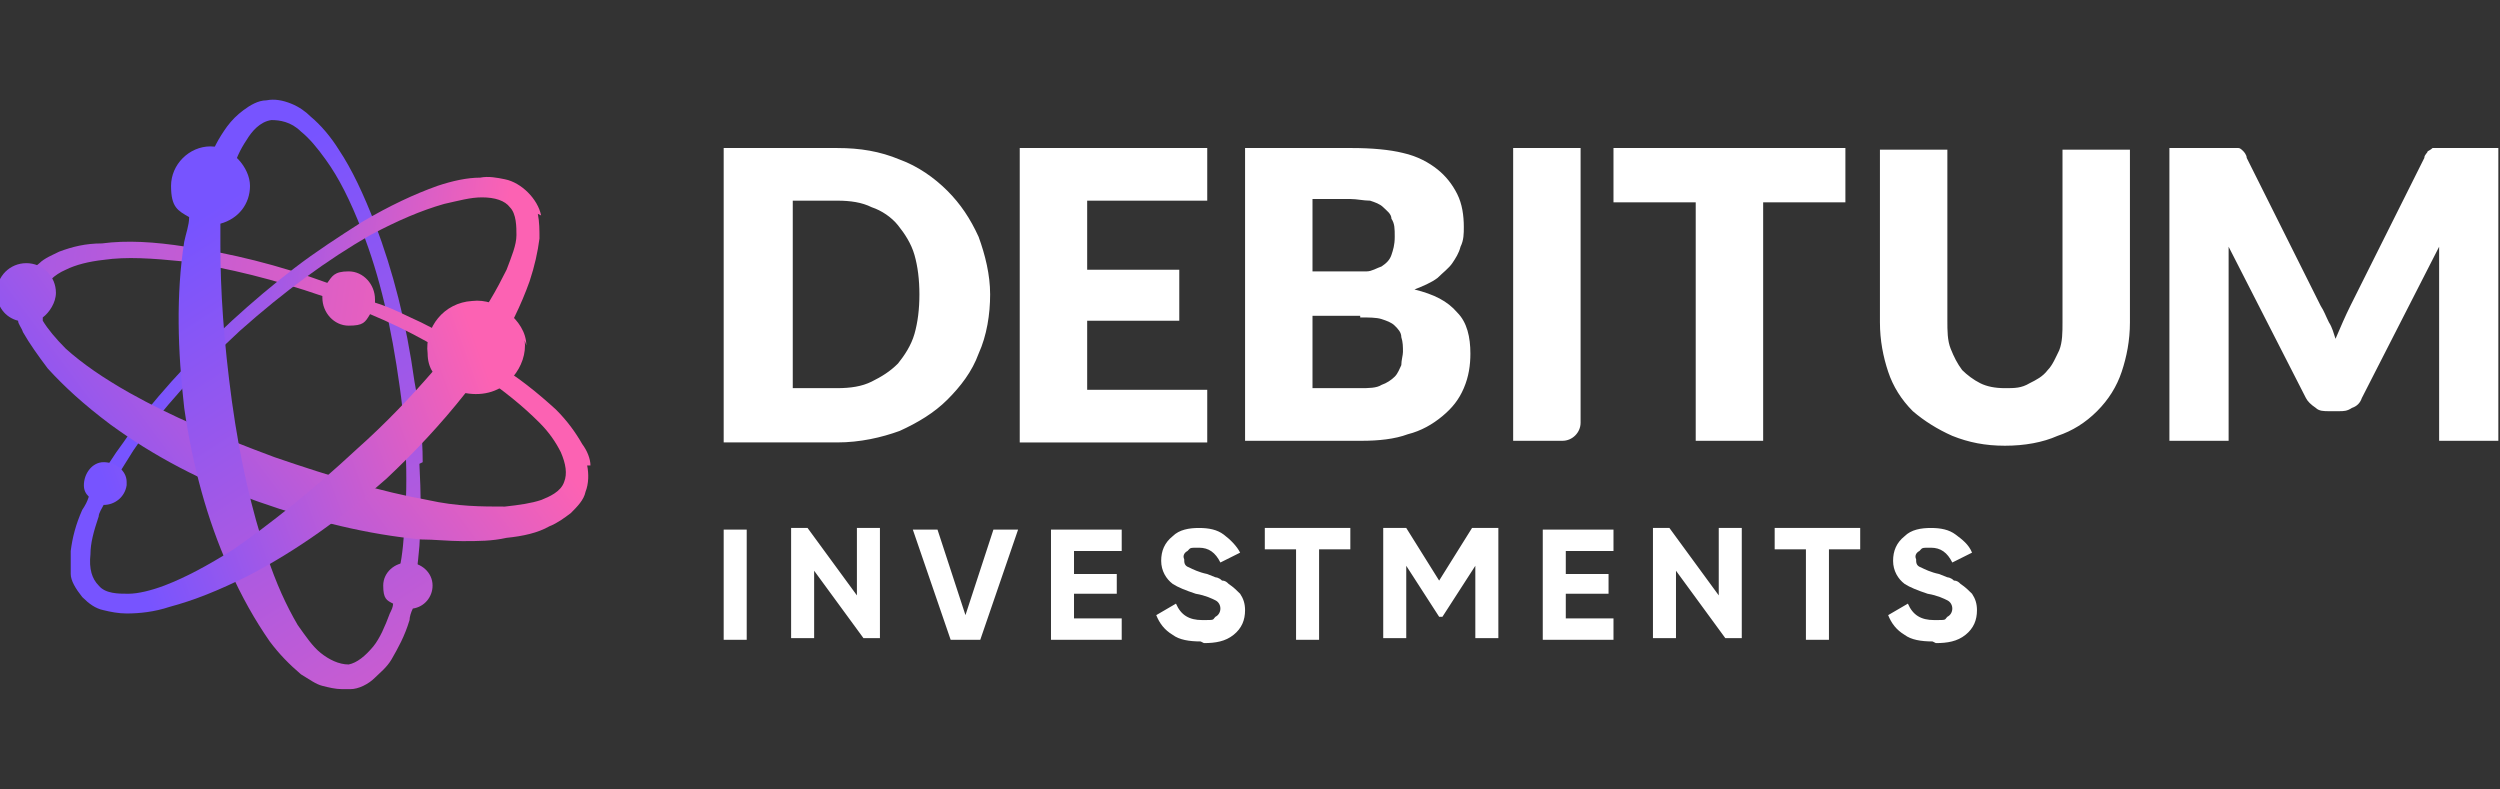
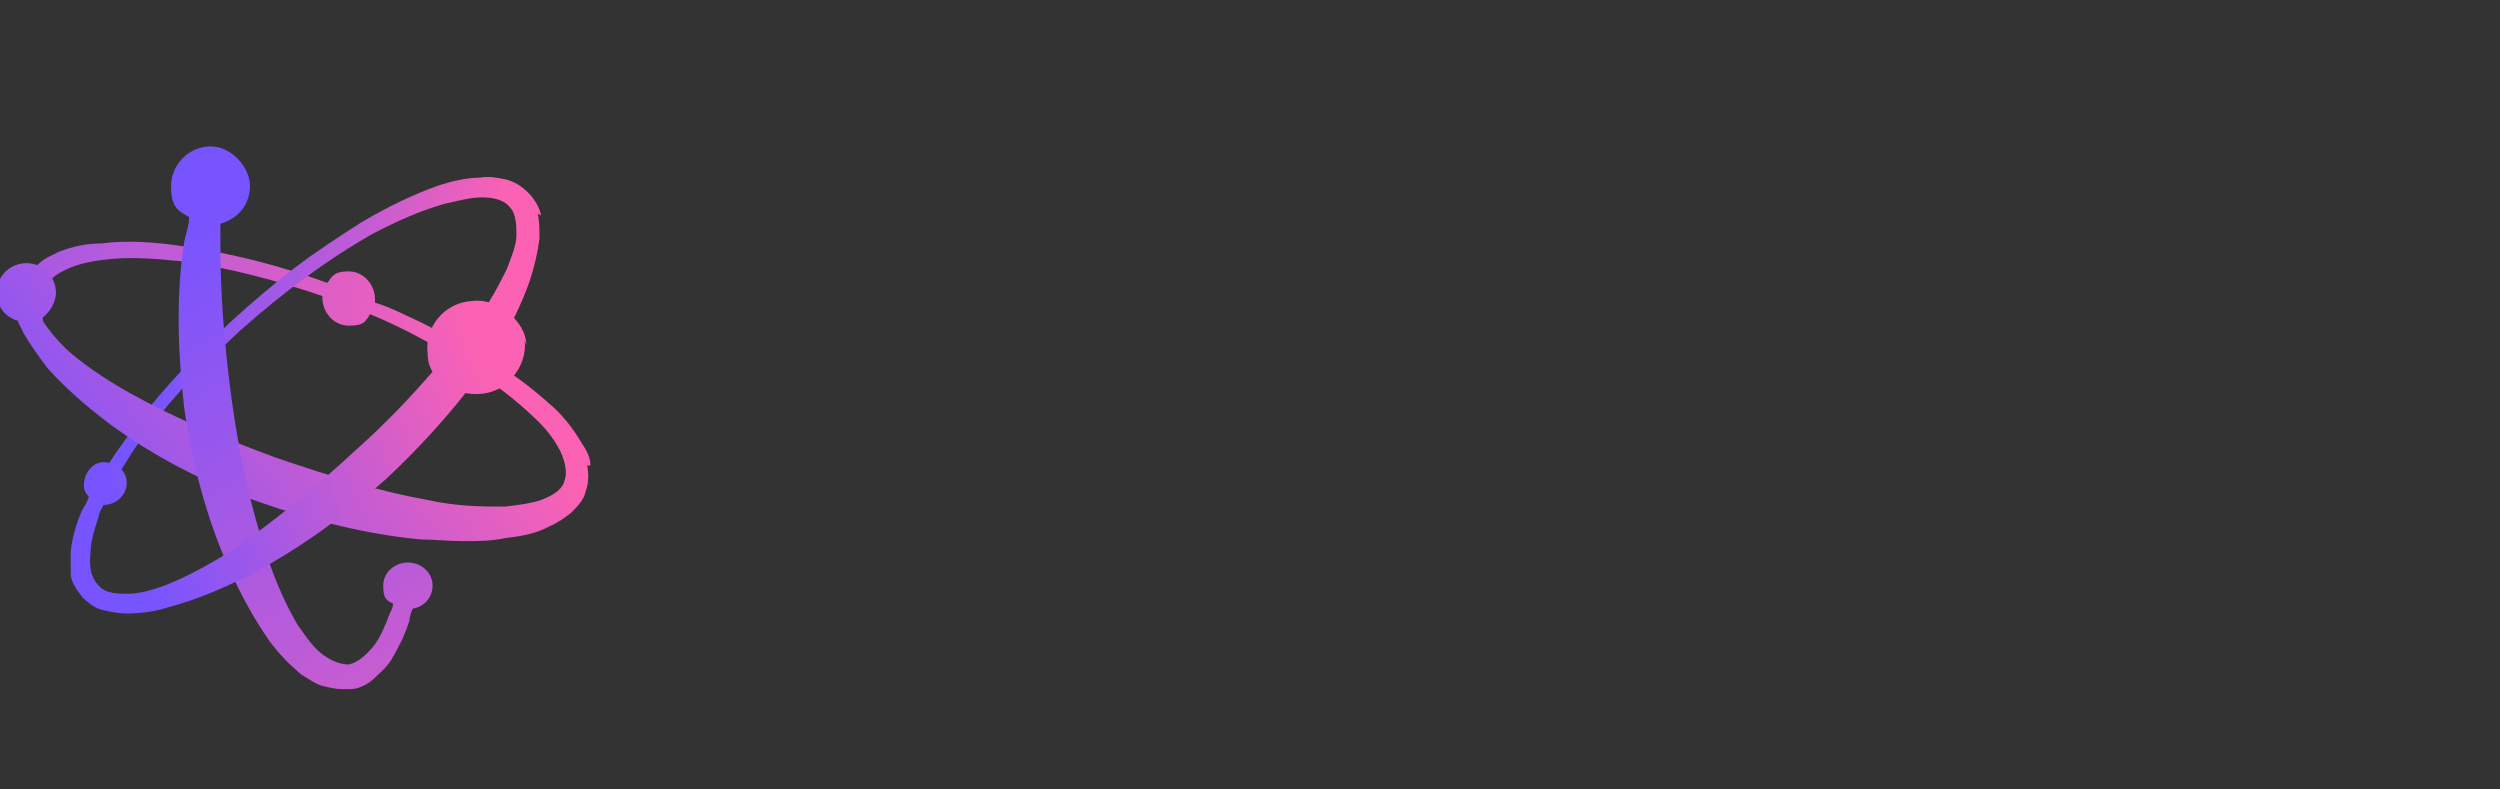
<svg xmlns="http://www.w3.org/2000/svg" version="1.1" viewBox="0 0 152 48">
  <rect x="0" y="0" width="152" height="48" fill="#333333" stroke="none" />
  <defs>
    <style>
      .cls-1 {
        fill: url(#linear-gradient-2);
      }

      .cls-2 {
        fill: #fff;
      }

      .cls-3 {
        fill: url(#linear-gradient-4);
      }

      .cls-4 {
        fill: url(#linear-gradient-3);
      }

      .cls-5 {
        fill: url(#linear-gradient-5);
      }

      .cls-6 {
        fill: url(#linear-gradient-6);
      }

      .cls-7 {
        fill: url(#linear-gradient);
      }
    </style>
    <linearGradient id="linear-gradient" x1="41" y1="-5.4" x2="15.4" y2="39.8" gradientTransform="translate(0 50) scale(1 -1)" gradientUnits="userSpaceOnUse">
      <stop offset="0" stop-color="#fc62b3" />
      <stop offset="1" stop-color="#7754ff" />
    </linearGradient>
    <linearGradient id="linear-gradient-2" x1="29.9" y1="29.7" x2="-14.5" y2="36.3" gradientTransform="translate(0 50) scale(1 -1)" gradientUnits="userSpaceOnUse">
      <stop offset="0" stop-color="#fc62b3" />
      <stop offset="1" stop-color="#7754ff" />
    </linearGradient>
    <linearGradient id="linear-gradient-3" x1="29.7" y1="28.1" x2="9.9" y2="30.7" gradientTransform="translate(0 50) scale(1 -1)" gradientUnits="userSpaceOnUse">
      <stop offset="0" stop-color="#fc62b3" />
      <stop offset="1" stop-color="#7754ff" />
    </linearGradient>
    <linearGradient id="linear-gradient-4" x1="26.3" y1="32.5" x2="4" y2="16" gradientTransform="translate(0 50) scale(1 -1)" gradientUnits="userSpaceOnUse">
      <stop offset="0" stop-color="#fc62b3" />
      <stop offset="1" stop-color="#7754ff" />
    </linearGradient>
    <linearGradient id="linear-gradient-5" x1="35.8" y1="-5.9" x2="9.5" y2="35.1" gradientTransform="translate(0 50) scale(1 -1)" gradientUnits="userSpaceOnUse">
      <stop offset="0" stop-color="#fc62b3" />
      <stop offset="1" stop-color="#7754ff" />
    </linearGradient>
    <linearGradient id="linear-gradient-6" x1="30.1" y1="26.1" x2="7.3" y2="17.9" gradientTransform="translate(0 50) scale(1 -1)" gradientUnits="userSpaceOnUse">
      <stop offset="0" stop-color="#fc62b3" />
      <stop offset="1" stop-color="#7754ff" />
    </linearGradient>
  </defs>
  <g>
    <g id="Layer_1">
-       <path class="cls-2" d="M118.4,9v10.5c0,.6,0,1.2.2,1.7.2.5.4.9.7,1.3.3.3.7.6,1.1.8.4.2.9.3,1.5.3s1,0,1.5-.3c.4-.2.8-.4,1.1-.8.3-.3.5-.8.7-1.2.2-.5.2-1.1.2-1.7v-10.5h4.1v10.5c0,1.1-.2,2.1-.5,3-.3.9-.8,1.7-1.5,2.4-.7.7-1.5,1.2-2.4,1.5-.9.4-2,.6-3.2.6s-2.2-.2-3.2-.6c-.9-.4-1.7-.9-2.4-1.5-.7-.7-1.2-1.5-1.5-2.4-.3-.9-.5-1.9-.5-3v-10.5h4.1ZM135.7,9c.1,0,.3,0,.4,0,.1,0,.2.1.3.2,0,0,.2.2.2.4l4.5,9c.2.3.3.6.5,1,.2.3.3.7.4,1,.3-.7.6-1.4.9-2l4.5-9c0-.2.2-.3.2-.4,0,0,.2-.1.3-.2.1,0,.2,0,.4,0h3.6v17.8h-3.6v-10.2c0-.5,0-1,0-1.6l-4.7,9.2c-.1.3-.3.5-.6.6-.3.2-.5.2-.8.2h-.6c-.3,0-.6,0-.8-.2-.3-.2-.5-.4-.6-.6l-4.7-9.2c0,.5,0,1.1,0,1.6v10.2h-3.6V9h3.6,0ZM112.2,9v3.3h-5v14.5h-4.1v-14.5h-5v-3.3s14.1,0,14.1,0ZM96.1,9v16.7c0,.6-.5,1.1-1.1,1.1h-3V9h4.1ZM82.2,9c1.2,0,2.3.1,3.1.3.9.2,1.6.6,2.1,1,.5.4.9.9,1.2,1.5.3.6.4,1.3.4,2,0,.4,0,.8-.2,1.2-.1.4-.3.7-.5,1-.2.3-.6.6-.9.9-.4.3-.9.5-1.4.7,1.2.3,2,.7,2.6,1.4.6.6.8,1.5.8,2.5,0,.7-.1,1.4-.4,2.1-.3.7-.7,1.2-1.3,1.7-.6.5-1.3.9-2.1,1.1-.8.3-1.8.4-2.8.4h-7.1V9h6.5ZM73.4,9v3.2h-7.3v4.2h5.6v3.1h-5.6v4.2h7.3v3.2h-11.4V9h11.4,0ZM50.9,9c1.4,0,2.6.2,3.8.7,1.1.4,2.1,1.1,2.9,1.9.8.8,1.4,1.7,1.9,2.8.4,1.1.7,2.3.7,3.5s-.2,2.5-.7,3.6c-.4,1.1-1.1,2-1.9,2.8-.8.8-1.8,1.4-2.9,1.9-1.1.4-2.4.7-3.8.7h-6.9V9h6.9ZM82.7,19.2h-2.9v4.4h2.9c.5,0,1,0,1.3-.2.3-.1.6-.3.8-.5.2-.2.3-.5.4-.7,0-.3.1-.6.1-.8,0-.3,0-.6-.1-.9,0-.3-.2-.5-.4-.7-.2-.2-.5-.3-.8-.4-.3-.1-.8-.1-1.3-.1h0ZM50.9,12.2h-2.7v11.4h2.7c.8,0,1.5-.1,2.1-.4.6-.3,1.1-.6,1.6-1.1.4-.5.8-1.1,1-1.8.2-.7.3-1.5.3-2.4s-.1-1.7-.3-2.4c-.2-.7-.6-1.3-1-1.8-.4-.5-1-.9-1.6-1.1-.6-.3-1.3-.4-2.1-.4ZM82.2,12.1h-2.4v4.4h2.1c.4,0,.9,0,1.2,0,.3,0,.6-.2.9-.3.3-.2.5-.4.6-.7.1-.3.2-.6.2-1.1s0-.8-.2-1.1c0-.3-.3-.5-.5-.7-.2-.2-.5-.3-.8-.4-.4,0-.8-.1-1.2-.1Z" />
-       <path class="cls-7" d="M25.7,28.1c0-1.7-.2-3.3-.5-4.9-.5-3.6-1.3-6.7-2.4-9.6-.7-1.8-1.4-3.3-2.2-4.5-.5-.8-1.1-1.5-1.7-2-.3-.3-.7-.6-1.2-.8-.5-.2-1-.3-1.5-.2-.5,0-1,.3-1.4.6-.4.3-.7.6-1,1-.5.7-.9,1.4-1.2,2.4-.2.4-.3.9-.4,1.4v.2c0,0,1.6.3,1.6.3v-.2c.1-.4.2-.8.3-1.2.2-.9.5-1.5.9-2.1.3-.5.8-1.1,1.5-1.2.5,0,1.2.1,1.8.7.5.4,1,1,1.5,1.7.8,1.1,1.5,2.5,2.2,4.3,1.1,2.8,1.8,5.9,2.3,9.5.5,3.5.5,6.7.2,9.7-.1,1-.3,1.9-.5,2.8v.2s1.1.2,1.1.2v-.2c.2-.9.3-1.9.4-3,.1-1.6.1-3.2,0-5Z" />
      <path class="cls-1" d="M29.6,21.8c-1.3-.8-2.6-1.5-4-2.2-.9-.4-1.8-.9-2.8-1.2,0,0,0-.1,0-.2,0-.9-.7-1.7-1.6-1.7s-1,.3-1.3.7c-3-1.1-5.9-1.8-8.6-2.2-1.9-.3-3.6-.4-5.1-.2-1,0-1.8.2-2.6.5-.4.2-.9.4-1.2.7-.4.3-.7.8-.9,1.3,0,.1,0,.3-.1.4v.2s1.2.2,1.2.2v-.2c0,0,0-.1,0-.2.2-.5.7-1,1.4-1.3.6-.3,1.4-.5,2.3-.6,1.4-.2,2.9-.1,4.9.1,2.7.4,5.5,1.1,8.4,2.1,0,0,0,0,0,.1,0,.9.7,1.7,1.6,1.7s1-.2,1.3-.7c2.4,1,4.5,2.2,6.4,3.5h.1c0,0,.7-.7.7-.7,0,0-.2-.1-.2-.1Z" />
      <path class="cls-4" d="M32.9,13.1c-.1-.5-.4-1-.8-1.4-.4-.4-.9-.7-1.4-.8-.5-.1-1-.2-1.5-.1-.8,0-1.7.2-2.6.5-1.4.5-2.9,1.2-4.6,2.2-1.4.9-2.8,1.8-4.1,2.8-1.3,1-2.6,2.1-3.8,3.2-2.7,2.5-4.9,4.9-6.6,7.4-.6.8-1.1,1.6-1.6,2.5v.2c0,0,.7.4.7.4v-.2c.5-.8,1-1.6,1.5-2.4,1.7-2.5,3.9-4.9,6.5-7.3,2.7-2.4,5.3-4.3,7.9-5.8,1.7-.9,3.1-1.5,4.5-1.9.9-.2,1.6-.4,2.3-.4.8,0,1.4.2,1.7.6.4.4.4,1.2.4,1.7,0,.6-.3,1.3-.6,2.1-.6,1.2-1.3,2.5-2.5,4l-.2.2-.3.3,2.1,1.1h0c0-.1,0-.2,0-.2,0,0,0,0,0-.1,1.1-1.7,1.8-3.2,2.3-4.6.3-.9.5-1.8.6-2.6,0-.5,0-1-.1-1.5h0Z" />
      <path class="cls-3" d="M35.9,28.3c0-.4-.2-.9-.5-1.3-.4-.7-.9-1.4-1.6-2.1-1.1-1-2.3-2-4-3,0,0-.2-.1-.3-.2l-.3-.2-.7.8.3.2c.1,0,.2.1.3.2,1.6,1.1,2.7,2,3.7,3,.6.6,1,1.2,1.3,1.8.3.7.4,1.3.2,1.8-.2.6-.9.9-1.4,1.1-.6.2-1.3.3-2.2.4-1.4,0-2.9,0-4.7-.4-2.8-.5-5.8-1.4-9.3-2.6-3.5-1.3-6.3-2.5-8.8-3.9-1.6-.9-2.9-1.8-3.9-2.7-.6-.6-1.1-1.2-1.4-1.7v-.2c.4-.3.8-.9.8-1.5,0-1-.8-1.8-1.8-1.8-1,0-1.8.8-1.8,1.8,0,.8.5,1.5,1.3,1.7,0,.2.2.4.3.7.4.7.9,1.4,1.5,2.2,1,1.1,2.2,2.2,3.8,3.4,2.6,1.9,5.6,3.5,9,4.7,3.4,1.2,6.7,2,9.9,2.3.8,0,1.7.1,2.5.1,1,0,1.8,0,2.7-.2,1-.1,1.9-.3,2.6-.7.5-.2.9-.5,1.3-.8.4-.4.8-.8.9-1.3.2-.5.2-1.1.1-1.6Z" />
      <path class="cls-5" d="M24.8,34.2c-.8,0-1.5.6-1.5,1.4s.2.9.6,1.1c0,.2-.1.4-.2.6-.3.8-.6,1.5-1,2-.5.6-1,1-1.5,1.1-.6,0-1.2-.3-1.7-.7-.5-.4-.9-1-1.4-1.7-.7-1.2-1.3-2.5-1.9-4.3-.9-2.7-1.6-5.7-2.1-9.3-.5-3.7-.7-6.7-.7-9.5,0-.4,0-.9,0-1.3,1.1-.3,1.8-1.2,1.8-2.3s-1.1-2.4-2.4-2.4-2.4,1.1-2.4,2.4.4,1.5,1.1,1.9c0,.5-.2,1-.3,1.5-.5,3.2-.4,6.6,0,10.1.5,3.5,1.4,6.8,2.7,9.7.8,1.8,1.6,3.2,2.5,4.5.6.8,1.2,1.4,1.9,2,.5.3.9.6,1.3.7.4.1.8.2,1.2.2s.3,0,.5,0c.5,0,1.1-.3,1.5-.7.3-.3.7-.6,1-1.1.4-.7.8-1.4,1.1-2.4,0-.2.1-.5.2-.7.7-.1,1.2-.7,1.2-1.4,0-.8-.7-1.4-1.5-1.4h0Z" />
      <path class="cls-6" d="M32,21c0-.8-.5-1.5-1.1-2-.6-.5-1.4-.8-2.2-.7-1.7.1-2.9,1.6-2.7,3.2,0,.4.1.8.3,1.1-1.3,1.5-2.8,3.1-4.6,4.7-2.8,2.6-5.2,4.5-7.5,6.1-1.6,1-2.9,1.7-4.2,2.2-.8.3-1.6.5-2.2.5-.6,0-1.4,0-1.8-.5-.4-.4-.6-1-.5-1.9,0-.7.2-1.4.5-2.3,0-.2.2-.5.3-.7.7,0,1.3-.5,1.4-1.2,0,0,0-.1,0-.2,0-.7-.7-1.2-1.4-1.2,0,0,0,0,0,0-.7,0-1.2.7-1.2,1.4,0,.3.1.5.3.7-.1.3-.2.5-.4.8-.4.9-.6,1.7-.7,2.5,0,.5,0,1,0,1.4,0,.4.3.9.7,1.4.4.4.8.7,1.3.8.4.1.9.2,1.4.2h0c.8,0,1.7-.1,2.6-.4,1.5-.4,3-1,4.8-1.9,2.9-1.5,5.7-3.5,8.4-5.9,1.7-1.6,3.3-3.3,4.8-5.2,1.1.2,2.2-.1,2.9-1,.5-.6.8-1.4.7-2.2Z" />
-       <path class="cls-2" d="M117.5,39c-.7,0-1.3-.1-1.7-.4-.5-.3-.8-.7-1-1.2l1.2-.7c.3.7.8,1,1.6,1s.6,0,.8-.2c.2-.1.3-.3.3-.5,0-.2-.1-.4-.3-.5-.2-.1-.6-.3-1.2-.4-.6-.2-1.1-.4-1.4-.6-.4-.3-.7-.8-.7-1.4s.2-1.1.7-1.5c.4-.4,1-.5,1.6-.5s1.1.1,1.5.4c.4.3.8.6,1,1.1l-1.2.6c-.3-.6-.7-.9-1.3-.9s-.5,0-.7.2c-.2.1-.3.3-.2.5,0,.2,0,.4.3.5.2.1.6.3,1.1.4l.5.2c0,0,.2,0,.4.2.2,0,.3.1.4.2.3.2.5.4.7.6.2.3.3.6.3,1,0,.6-.2,1.1-.7,1.5-.5.4-1.1.5-1.8.5ZM108,32.1h5.1v1.3h-1.9v5.5h-1.4v-5.5h-1.9v-1.3h0ZM104.5,36.2v-4.1h1.4v6.7h-1l-3-4.1v4.1h-1.4v-6.7h1s3,4.1,3,4.1ZM95.2,36.1v1.5h2.9v1.3h-4.3v-6.7h4.3v1.3h-2.9v1.4h2.6v1.2h-2.6ZM89.7,32.1h1.4v6.7h-1.4v-4.4l-2,3.1h-.2l-2-3.1v4.4h-1.4v-6.7h1.4l2,3.2,2-3.2h0ZM77,32.1h5.1v1.3h-1.9v5.5h-1.4v-5.5h-1.9v-1.3h0ZM73,39c-.7,0-1.3-.1-1.7-.4-.5-.3-.8-.7-1-1.2l1.2-.7c.3.7.8,1,1.6,1s.6,0,.8-.2c.2-.1.3-.3.3-.5,0-.2-.1-.4-.3-.5-.2-.1-.6-.3-1.2-.4-.6-.2-1.1-.4-1.4-.6-.4-.3-.7-.8-.7-1.4s.2-1.1.7-1.5c.4-.4,1-.5,1.6-.5s1.1.1,1.5.4c.4.3.8.7,1,1.1l-1.2.6c-.3-.6-.7-.9-1.3-.9s-.5,0-.7.2c-.2.1-.3.3-.2.5,0,.2,0,.4.3.5.2.1.6.3,1.1.4l.5.2c0,0,.2,0,.4.2.2,0,.3.1.4.2.3.2.5.4.7.6.2.3.3.6.3,1,0,.6-.2,1.1-.7,1.5-.5.4-1.1.5-1.8.5h0ZM65.3,36.1v1.5h2.9v1.3h-4.3v-6.7h4.3v1.3h-2.9v1.4h2.6v1.2h-2.6ZM59.5,38.9h-1.7l-2.3-6.7h1.5l1.7,5.2,1.7-5.2h1.5l-2.3,6.7ZM52.1,36.2v-4.1h1.4v6.7h-1l-3-4.1v4.1h-1.4v-6.7h1l3,4.1h0ZM44,38.9v-6.7h1.4v6.7h-1.4Z" />
    </g>
  </g>
</svg>